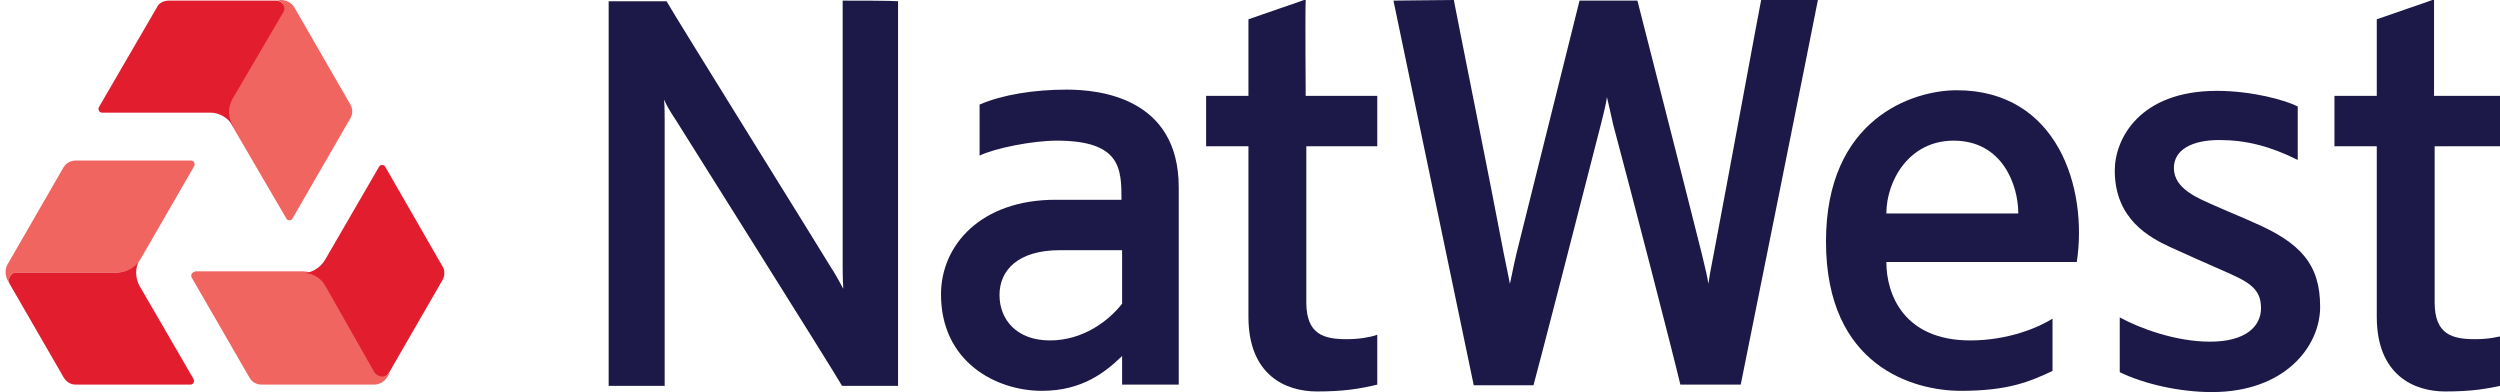
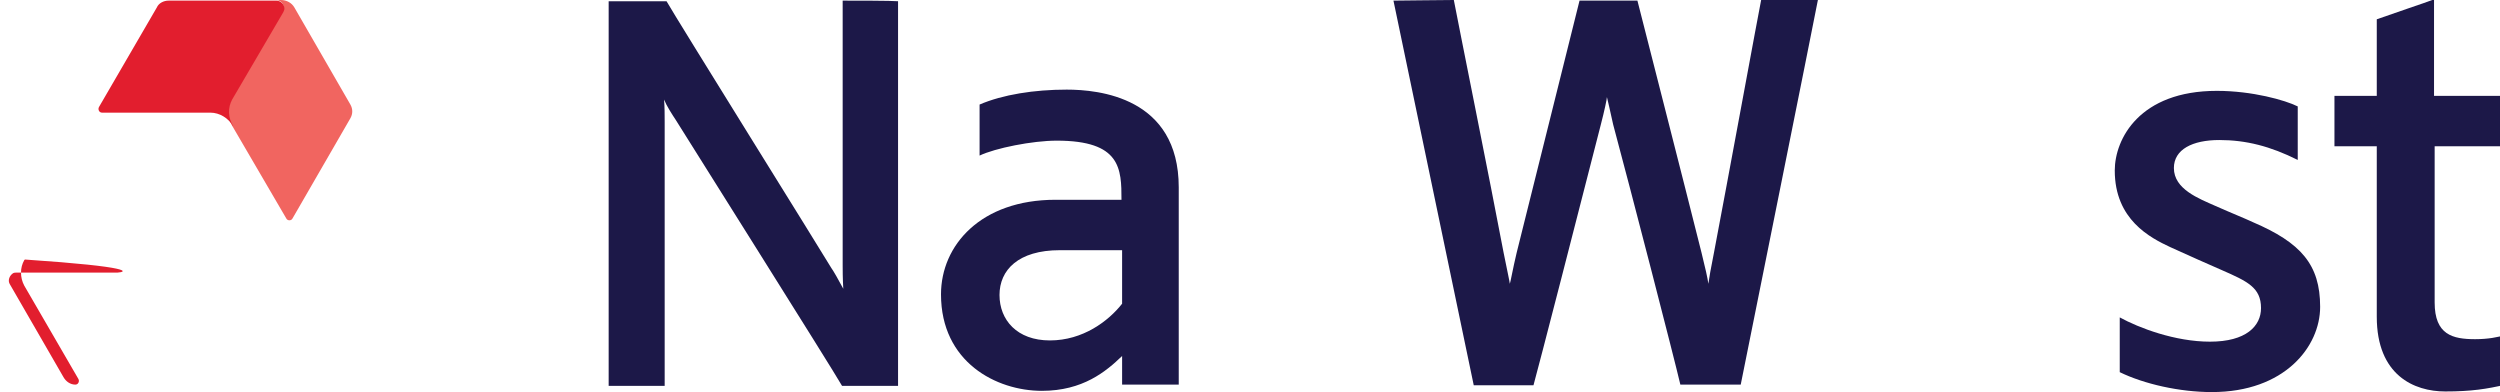
<svg xmlns="http://www.w3.org/2000/svg" version="1.1" id="Layer_1" x="0px" y="0px" viewBox="0 0 401.7 63" style="enable-background:new 0 0 401.7 63;" xml:space="preserve">
  <style type="text/css">
	.st0{fill:#1C1848;}
	.st1{fill:#F16560;}
	.st2{fill:#E21E2E;}
</style>
  <g>
    <g>
-       <path class="st0" d="M209.8-0.1c-1.3,0.5-6.7,2.3-9.2,3.2c0,0,0,9.6,0,12.3c-1,0-4.9,0-6.8,0c0,0.9,0,7.3,0,8.1c1.6,0,5.1,0,6.8,0    c0,1.2,0,14.1,0,27.4c0,9.4,6,12,11,12c4.2,0,6.8-0.4,9.7-1.1c0-1,0-6.2,0-8c-1.2,0.4-2.9,0.7-4.9,0.7c-3.6,0-6.5-0.7-6.5-5.9    c0-1.6,0-22.8,0-25.1c0.8,0,9.4,0,11.4,0c0-1,0-7.3,0-8.1c-1.3,0-9.9,0-11.5,0C209.8,14.4,209.7,2.6,209.8-0.1z" />
      <path class="st0" d="M275.4,40.6c-0.5,2.5-0.8,4.2-0.9,5c-0.1-0.8-0.5-2.6-1.1-5c-2.7-10.8-9.7-38.1-10.3-40.5c-2,0-6.7,0-9.3,0    c-0.4,1.7-7.4,29.6-10.1,40.5c-0.6,2.5-1,4.8-1.1,5c0-0.2-0.5-2.5-1-5C239.6,30,234.2,3.2,233.6,0c-1.9,0-8.7,0.1-9.7,0.1    c0,0,11.6,55.6,12.9,61.8c2.2,0,7.4,0,9.6,0c0.5-1.7,8-30.8,10.8-41.8c0.6-2.3,1-4.2,1-4.5c0.1,0.3,0.5,2.2,1,4.4    C262,30.4,269,57.5,270,61.8c1.5,0,7.2,0,9.7,0c0.6-3,11.8-58.6,12.4-61.8c-1.5,0-6.8,0-9.1-0.1C282.7,1.3,277.5,29.6,275.4,40.6z    " />
      <path class="st0" d="M171.4,14.4c-5.2,0-10.3,0.8-14,2.4c0,0.9,0,7.2,0,8.2c2.5-1.2,8.5-2.4,12.4-2.4c10.3,0,10.4,4.5,10.4,9.5    c-1.3,0-5,0-10.6,0c-12,0-18.4,7.3-18.4,15.2c0,10.9,8.9,15.5,16.2,15.5c6.6,0,10.3-3.1,12.9-5.6c0,1.4,0,2.4,0,4.6    c0.9,0,7.8,0,9.1,0c0-2.5,0-17.1,0-31.7C189.4,15.6,176.5,14.4,171.4,14.4z M180.3,48.8c-2.2,2.8-6.3,5.9-11.6,5.9    c-5.3,0-8.1-3.3-8.1-7.3c0-4,3-7.2,9.7-7.2c2.3,0,8.7,0,10,0C180.3,41.8,180.3,47.8,180.3,48.8z" />
      <path class="st0" d="M135.4,0.1c0,1.3,0,42.9,0,42.5c0,0.6,0,2.2,0.1,3.8c-0.8-1.5-1.6-2.9-1.9-3.3c-0.8-1.4-25.1-40.4-26.5-42.9    c-1.6,0-7.3,0-9.3,0c0,1.5,0,61.1,0,61.8c0.9,0,8.3,0,9,0c0-1.4,0-41.5,0-42.4c0-0.9,0-2.6-0.1-3.6c0.4,1,1.3,2.4,1.9,3.3    c0.6,1,25.3,40.2,26.7,42.7c1.5,0,7.4,0,9,0c0-1.8,0-59.8,0-61.8C143.3,0.1,137.2,0.1,135.4,0.1z" />
-       <path class="st0" d="M314.4,14.5c-7.1,0-21,4.6-21,24.3c0,20.1,14.1,24,21.7,24c7.6,0,11.1-1.5,14.7-3.2c0-1.5,0-6.1,0-8.4    c-2.2,1.4-7.1,3.5-13.2,3.5c-10.7,0-13.5-7.4-13.5-12.6c2.2,0,26.9,0,30.6,0C335.5,30.2,330.6,14.5,314.4,14.5z M303.1,34.3    c0-5.2,3.6-11.7,10.8-11.7c7.9,0,10.4,7.2,10.4,11.7C319.9,34.3,305,34.3,303.1,34.3z" />
      <path class="st0" d="M402.6,23.5c0-1,0-7.8,0-8.1c-1.2,0-10.4,0-11.5,0c0-1,0-12.8,0-15.5c-1.3,0.5-6.7,2.3-9.2,3.2    c0,0,0,9.6,0,12.3c-1,0-4.9,0-6.8,0c0,0.9,0,7.5,0,8.1c1.7,0,5.1,0,6.8,0c0,1.2,0,14.1,0,27.4c0,9.4,6,12,11,12    c4.2,0,6.7-0.4,9.7-1.1c0-1,0-6.2,0-8c-1.2,0.4-2.9,0.7-4.9,0.7c-3.6,0-6.5-0.7-6.5-5.9c0-1.6,0-22.8,0-25.1    C391.9,23.5,400.5,23.5,402.6,23.5z" />
      <path class="st0" d="M362,35.7c-1.5-0.7-3.3-1.4-6-2.6c-2.7-1.2-6.7-2.7-6.7-6.1c0-3,3-4.5,7.3-4.5c4.3,0,8.2,1,12.6,3.2    c0-0.8,0-7.1,0-8.6c-2-1-7.3-2.5-13-2.5c-12.4,0-16.4,7.7-16.4,12.8c0,7.9,5.7,10.8,8.9,12.3c3.7,1.7,5.6,2.5,8.3,3.7    c4.1,1.8,6.3,2.8,6.3,6.1c0,2.9-2.4,5.4-8.2,5.4c-5.6,0-11.4-2.2-14.5-3.9c0,1.4,0,6.4,0,8.8c3.9,1.9,9.6,3.2,14.8,3.2    c11.7,0,17.4-7.3,17.4-13.7C372.8,42.5,369.7,39,362,35.7z" />
    </g>
    <g>
      <g>
        <path class="st1" d="M46,35.1c0.1,0.2,0.3,0.3,0.5,0.3c0.2,0,0.4-0.1,0.5-0.3l9.3-16.1c0.4-0.7,0.4-1.5,0-2.2l-9-15.6     c-0.4-0.7-1.2-1.2-2.2-1.2h-0.8c0.8,0,1.3,0.6,1.3,1.3c0,0.2-0.1,0.4-0.2,0.6l-8.2,14c-0.7,1.3-0.7,2.9,0.1,4.3L46,35.1z" />
-         <path class="st1" d="M31.2,26.7c0.1-0.2,0.1-0.4,0-0.6c-0.1-0.2-0.3-0.3-0.5-0.3H12.1c-0.7,0-1.5,0.4-1.9,1.1l-9,15.6     c-0.4,0.7-0.4,1.7,0,2.5l0.4,0.7c-0.4-0.6-0.1-1.4,0.5-1.8c0.2-0.1,0.4-0.1,0.6-0.1h16.2c1.5-0.1,2.9-0.8,3.7-2.2L31.2,26.7z" />
-         <path class="st1" d="M31.3,43.7c-0.2,0-0.4,0.1-0.5,0.3c-0.1,0.2-0.1,0.4,0,0.6l9.3,16.1c0.4,0.7,1.1,1.1,2,1.1l18,0     c0.9,0,1.7-0.5,2.2-1.3l0.4-0.7c-0.4,0.6-1.2,0.8-1.8,0.4c-0.2-0.1-0.3-0.3-0.5-0.4l-8-14.1c-0.8-1.2-2.2-2.1-3.7-2.1H31.3z" />
      </g>
      <g>
        <path class="st2" d="M37.3,16l8.2-14c0.1-0.2,0.2-0.4,0.2-0.6c0-0.7-0.6-1.3-1.3-1.3H27.1c-0.8,0-1.6,0.4-1.9,1.1l-9.3,16     c-0.1,0.2-0.1,0.4,0,0.6c0.1,0.2,0.3,0.3,0.5,0.3l17.4,0c1.5,0,2.9,0.9,3.6,2.1l0.1,0.1C36.6,18.9,36.6,17.3,37.3,16z" />
-         <path class="st2" d="M18.9,43.8H2.7c-0.2,0-0.4,0-0.6,0.1c-0.6,0.4-0.9,1.2-0.5,1.8l8.6,14.9c0.4,0.7,1.1,1.2,1.9,1.2l18.5,0     c0.2,0,0.4-0.1,0.5-0.3c0.1-0.2,0.1-0.4,0-0.6l-8.7-15c-0.7-1.3-0.7-2.9,0-4.1l0.1-0.1C21.8,42.9,20.4,43.7,18.9,43.8z" />
-         <path class="st2" d="M52.2,45.8l8,14.1c0.1,0.1,0.3,0.3,0.5,0.4c0.6,0.4,1.5,0.2,1.8-0.4l8.6-14.9c0.4-0.7,0.4-1.6,0-2.2l-9.2-16     c-0.1-0.2-0.3-0.3-0.5-0.3c-0.2,0-0.4,0.1-0.5,0.3l-8.7,15c-0.8,1.3-2.2,2.1-3.6,2.1h-0.2C50,43.7,51.5,44.6,52.2,45.8z" />
+         <path class="st2" d="M18.9,43.8H2.7c-0.2,0-0.4,0-0.6,0.1c-0.6,0.4-0.9,1.2-0.5,1.8l8.6,14.9c0.4,0.7,1.1,1.2,1.9,1.2c0.2,0,0.4-0.1,0.5-0.3c0.1-0.2,0.1-0.4,0-0.6l-8.7-15c-0.7-1.3-0.7-2.9,0-4.1l0.1-0.1C21.8,42.9,20.4,43.7,18.9,43.8z" />
      </g>
    </g>
  </g>
</svg>